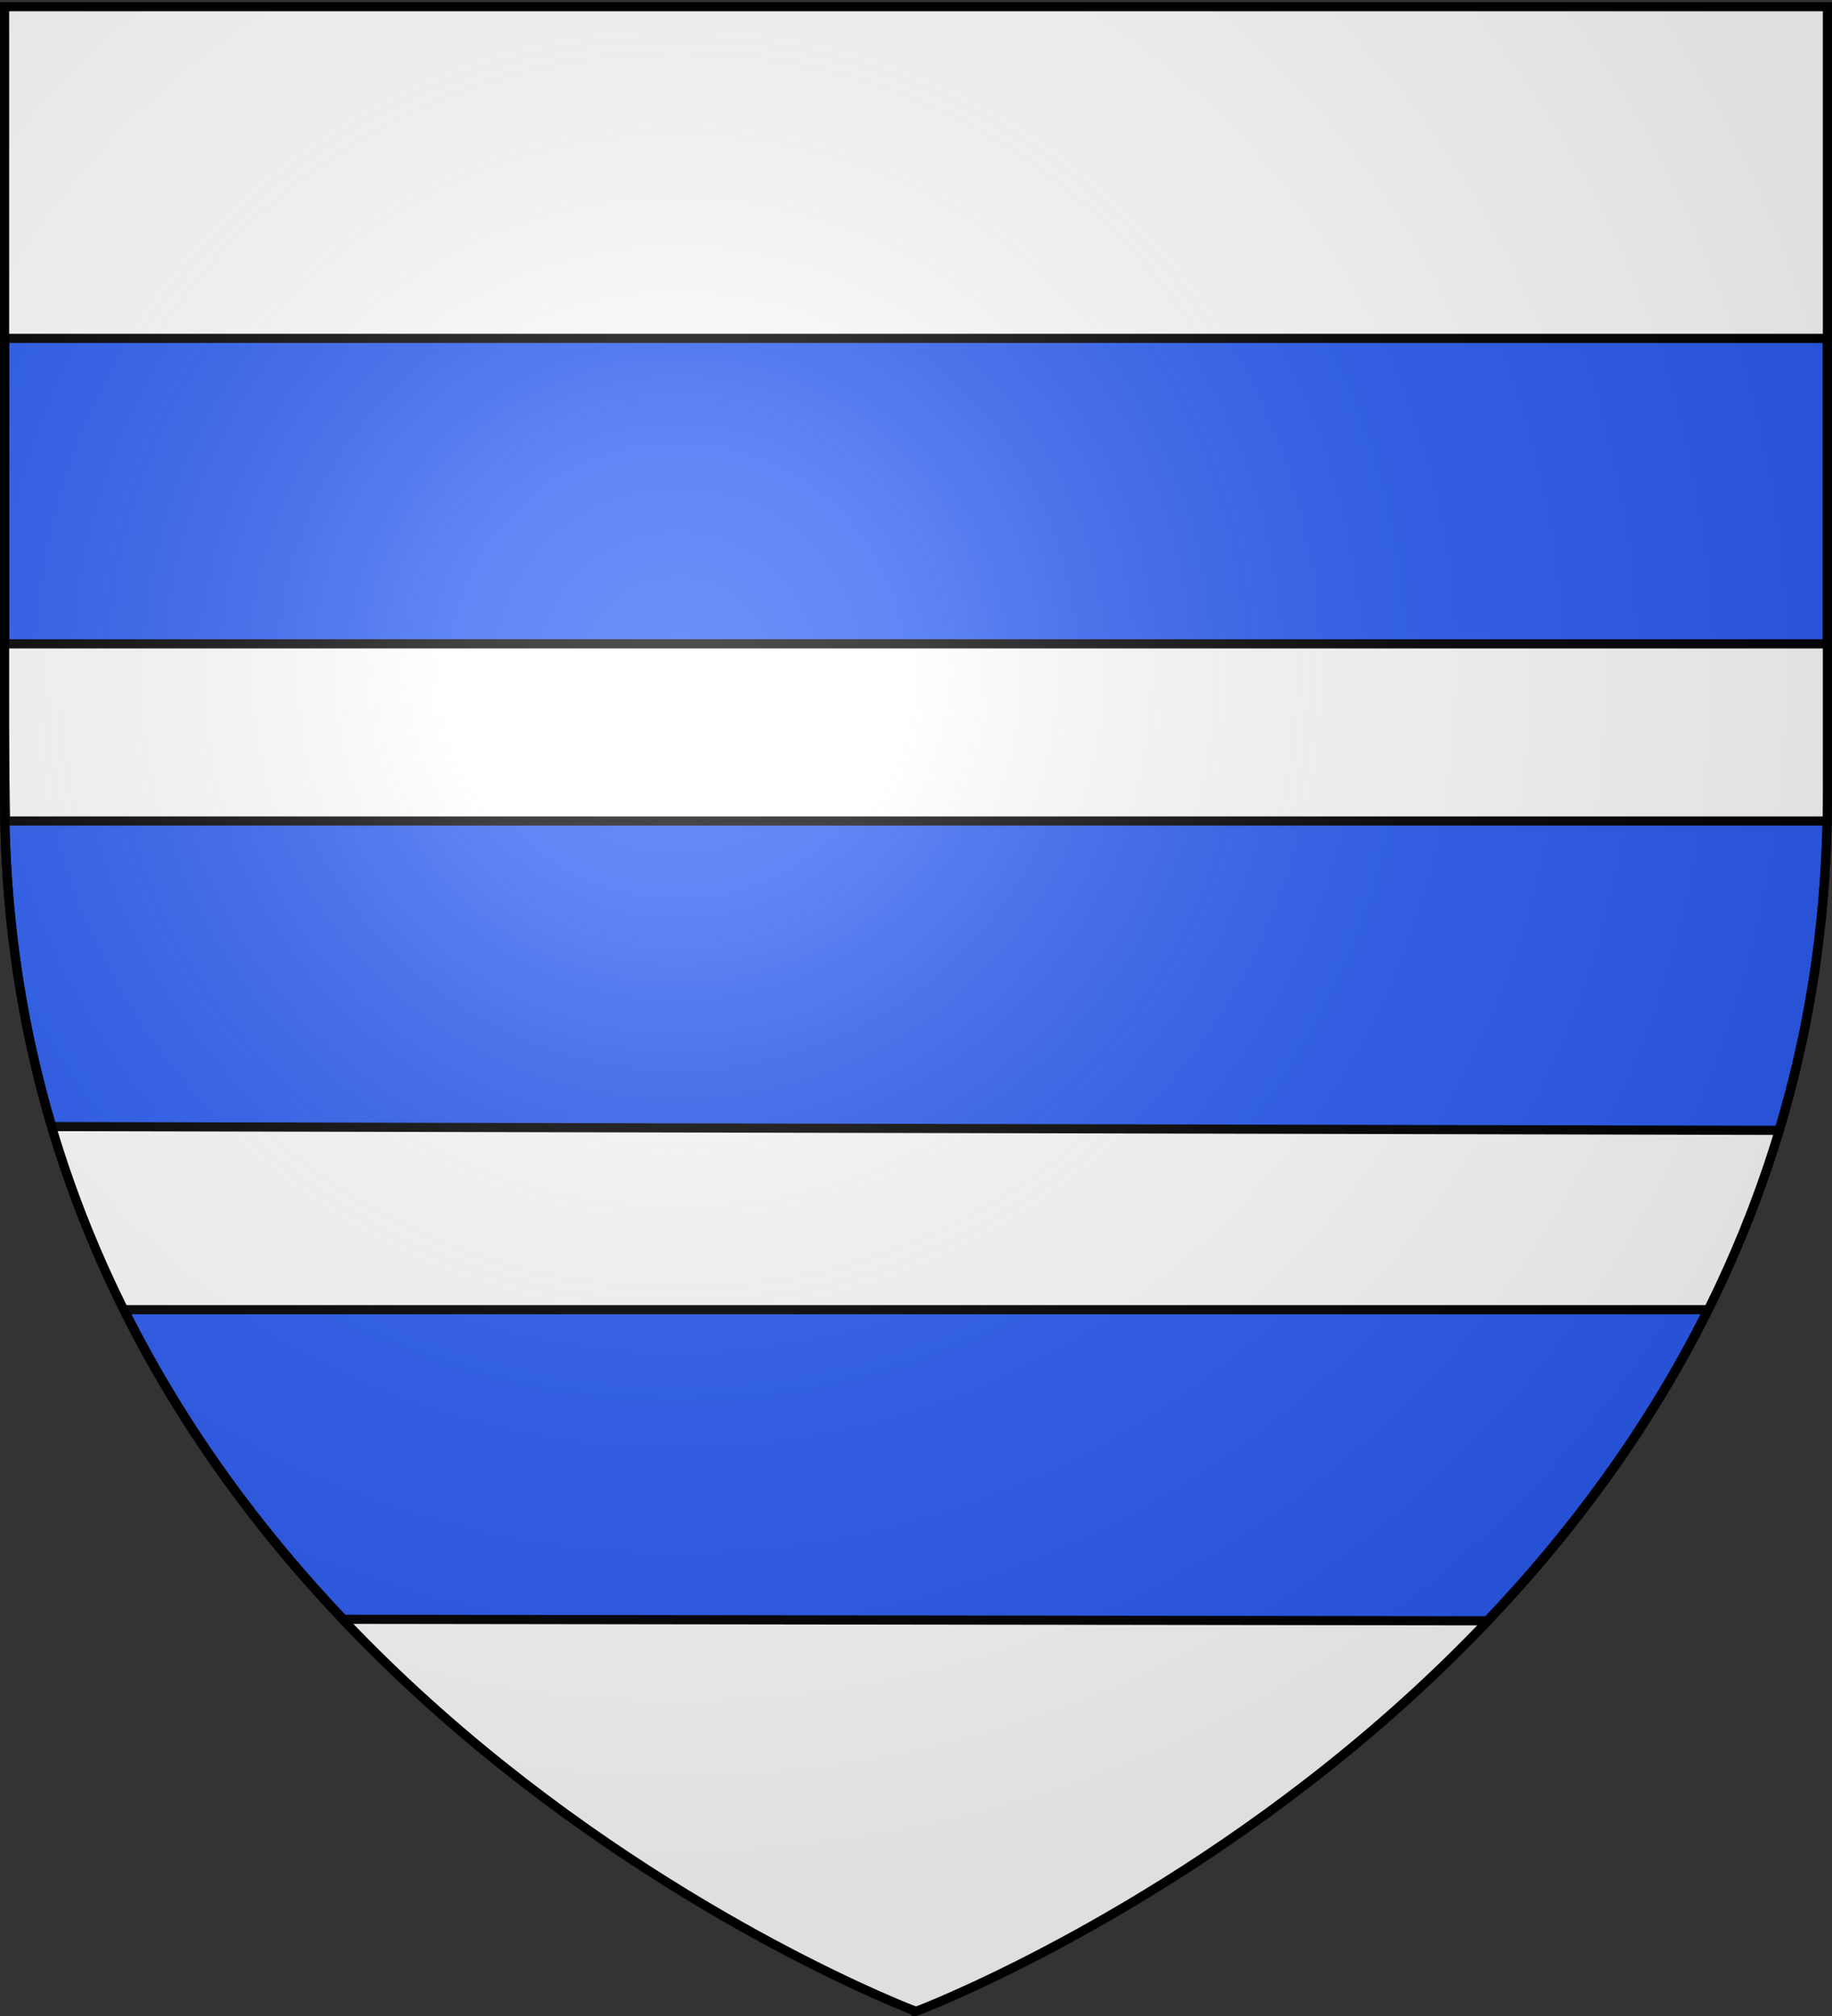
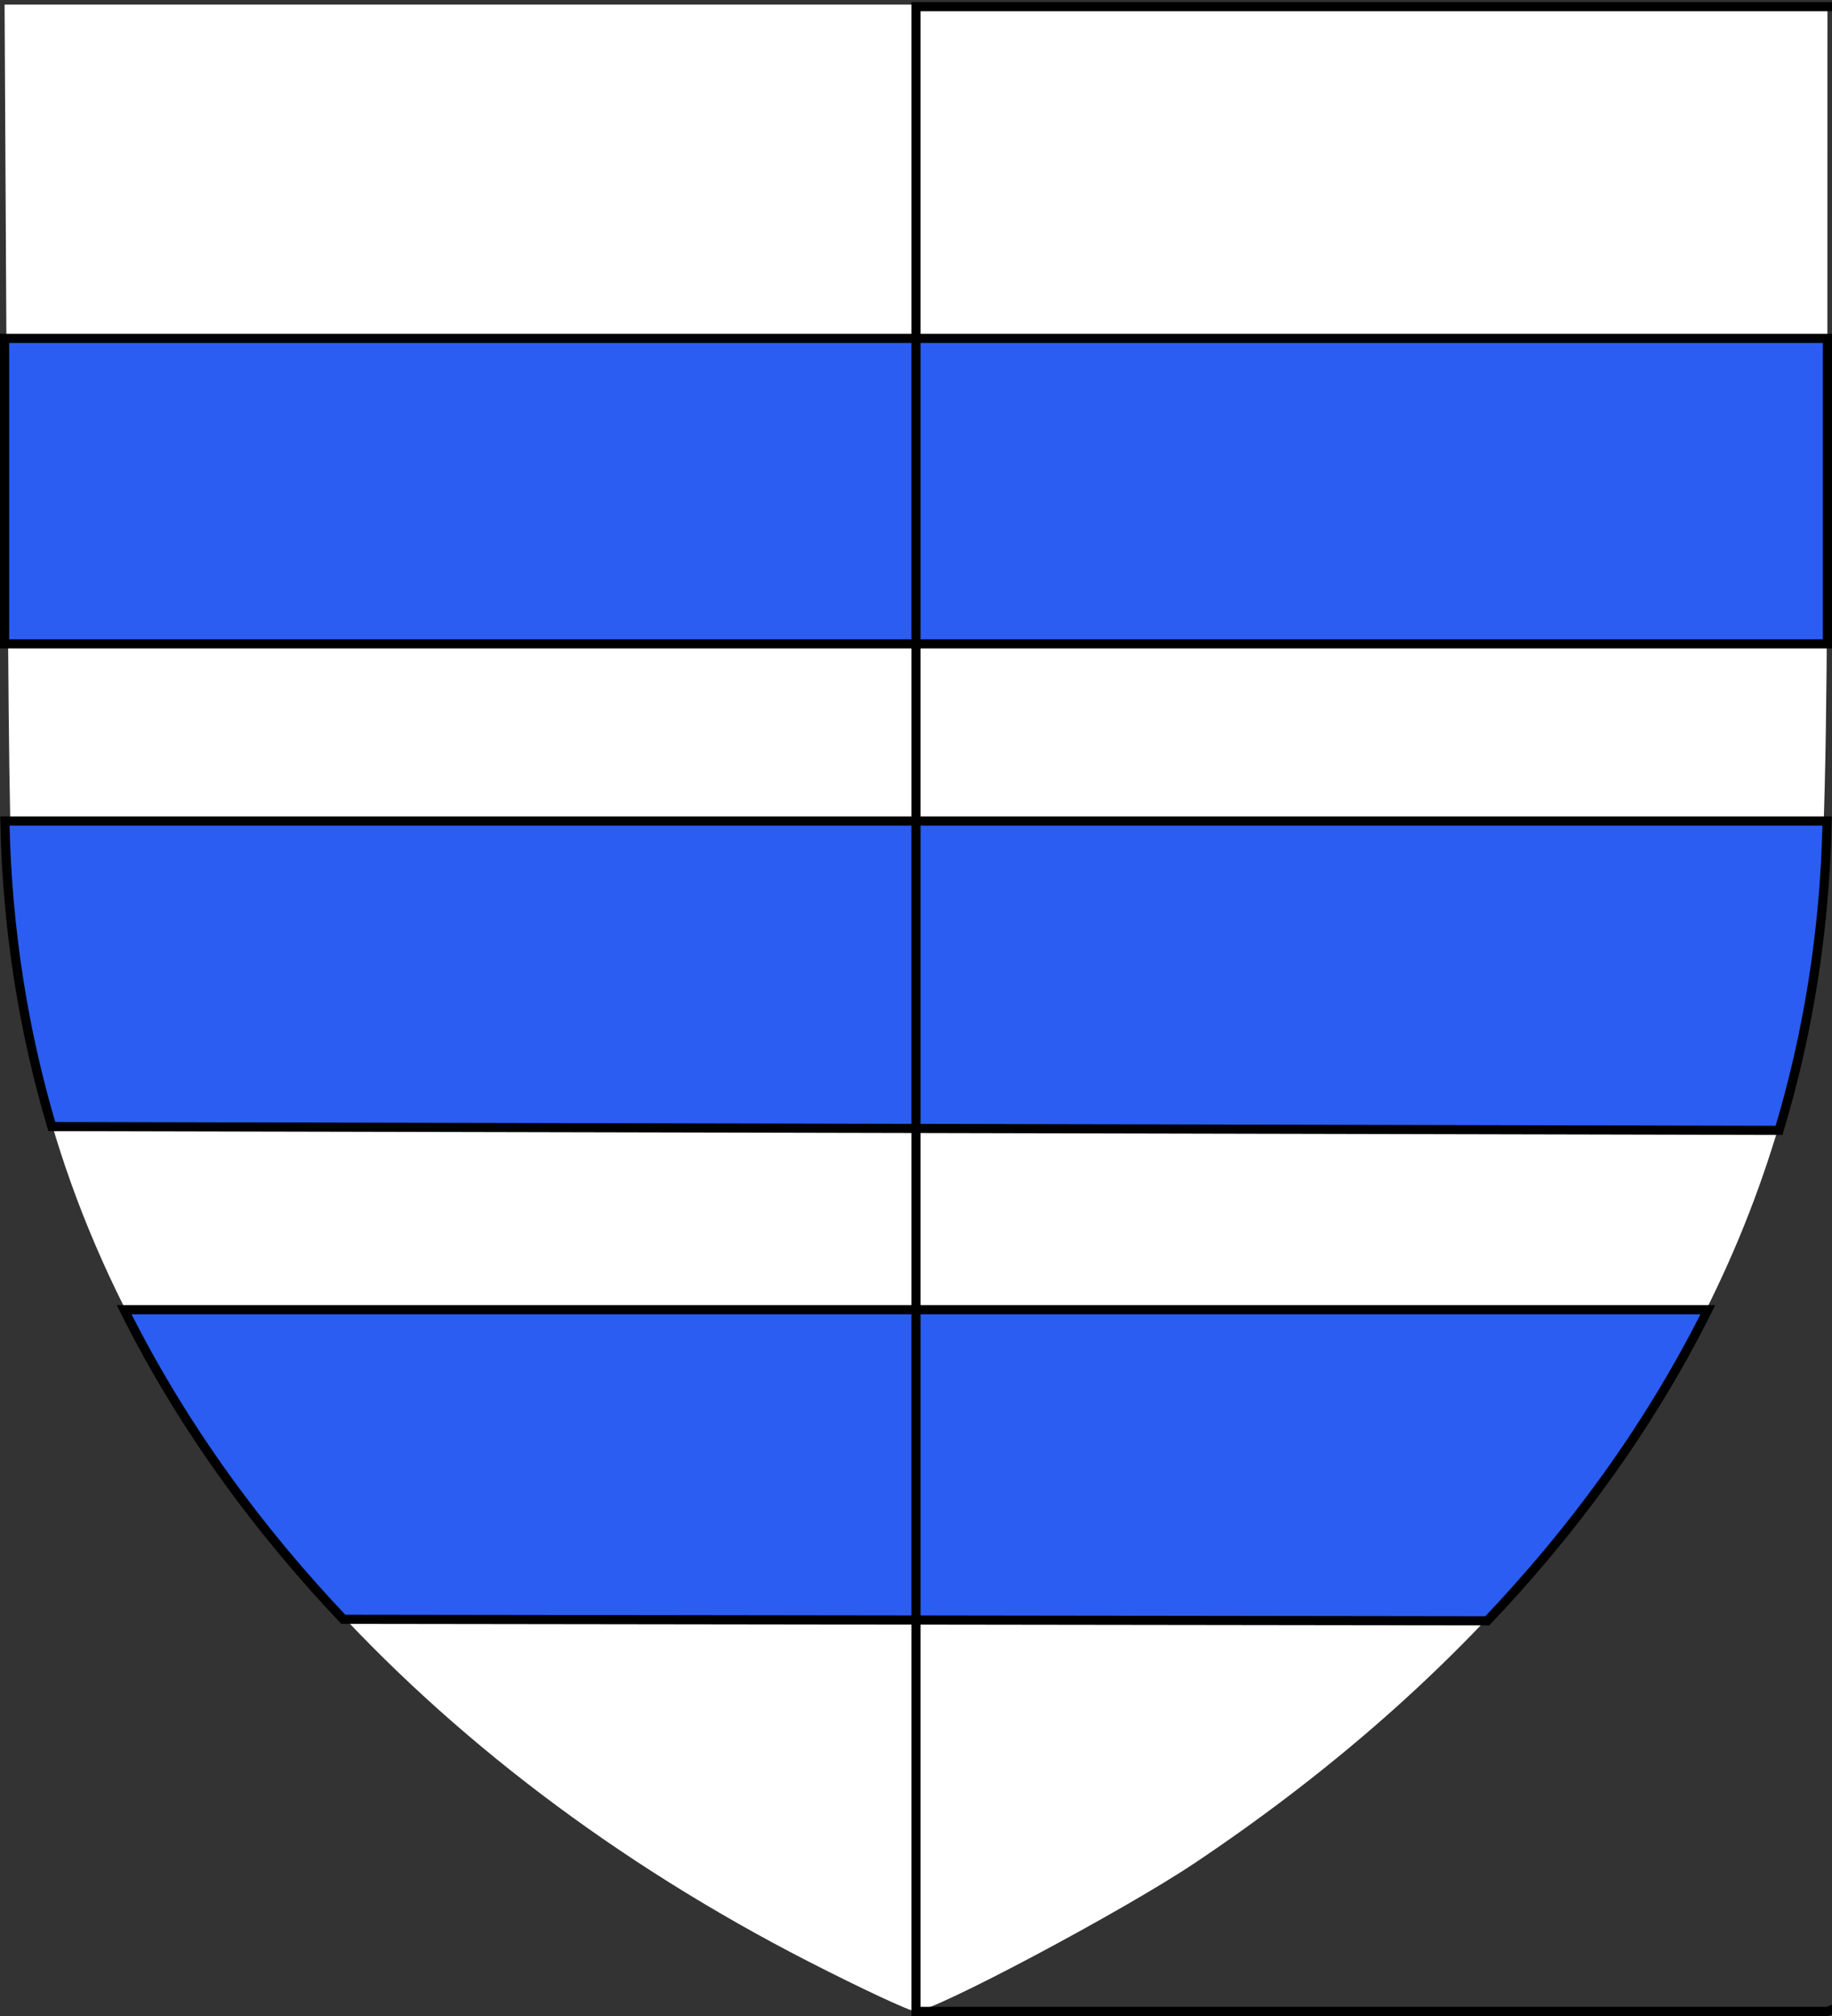
<svg xmlns="http://www.w3.org/2000/svg" xmlns:xlink="http://www.w3.org/1999/xlink" width="600" height="660" version="1.0">
  <rect width="100%" height="100%" fill="#333333" stroke="none" />
  <desc>Flag of Canton of Valais (Wallis)</desc>
  <defs>
    <radialGradient xlink:href="#b" id="d" cx="221.445" cy="226.331" r="300" fx="221.445" fy="226.331" gradientTransform="matrix(1.353 0 0 1.349 -77.72 -85.026)" gradientUnits="userSpaceOnUse" />
    <linearGradient id="b">
      <stop offset="0" style="stop-color:white;stop-opacity:.314" />
      <stop offset=".19" style="stop-color:white;stop-opacity:.251" />
      <stop offset=".6" style="stop-color:#6b6b6b;stop-opacity:.125" />
      <stop offset="1" style="stop-color:black;stop-opacity:.125" />
    </linearGradient>
  </defs>
  <g style="display:inline">
    <path d="M264.524 642.793C138.734 578.3 48.37 477.971 16.52 367.436 3.131 320.97 3.136 321.036 2.237 155.182L1.41 2.221h597l-.019 139.415c-.021 163.937-1.479 182.709-18.272 235.368-28.545 89.51-93.456 169.784-188.934 233.652-23.554 15.755-85.3 48.565-91.397 48.565-1.772 0-17.64-7.393-35.263-16.428" style="fill:#fff;fill-opacity:1" transform="translate(.091 -.72)" />
  </g>
  <g style="display:inline">
    <path d="M1.409 111.5v100h597v-100zM1.503 269.5c.737 36.126 6.29 69.437 15.375 100.031l565.687 1.25c9.305-30.935 15.003-64.664 15.75-101.281zM40.565 429.5c19.545 39.192 44.761 72.855 71.781 101.344l374.657.5c27.198-28.595 52.591-62.424 72.25-101.844z" style="fill:#2b5df2;fill-opacity:1;fill-rule:evenodd;stroke:#000;stroke-width:3;stroke-linecap:butt;stroke-linejoin:miter;stroke-miterlimit:4;stroke-dasharray:none;stroke-opacity:1" transform="translate(.091 -.72)" />
  </g>
  <g style="display:inline">
-     <path d="M299.909 659.221s298.5-112.32 298.5-397.772V2.898h-597v258.551c0 285.452 298.5 397.772 298.5 397.772" style="opacity:1;fill:url(#d);fill-opacity:1;fill-rule:evenodd;stroke:none;stroke-width:1px;stroke-linecap:butt;stroke-linejoin:miter;stroke-opacity:1" transform="translate(.091 -.72)" />
-   </g>
+     </g>
  <g style="display:inline">
-     <path d="M299.909 659.221S1.409 546.901 1.409 261.45V2.897h597V261.45c0 285.452-298.5 397.772-298.5 397.772z" style="opacity:1;fill:none;fill-opacity:1;fill-rule:evenodd;stroke:#000;stroke-width:3;stroke-linecap:butt;stroke-linejoin:miter;stroke-miterlimit:4;stroke-dasharray:none;stroke-opacity:1" transform="translate(.091 -.72)" />
+     <path d="M299.909 659.221V2.897h597V261.45c0 285.452-298.5 397.772-298.5 397.772z" style="opacity:1;fill:none;fill-opacity:1;fill-rule:evenodd;stroke:#000;stroke-width:3;stroke-linecap:butt;stroke-linejoin:miter;stroke-miterlimit:4;stroke-dasharray:none;stroke-opacity:1" transform="translate(.091 -.72)" />
  </g>
</svg>